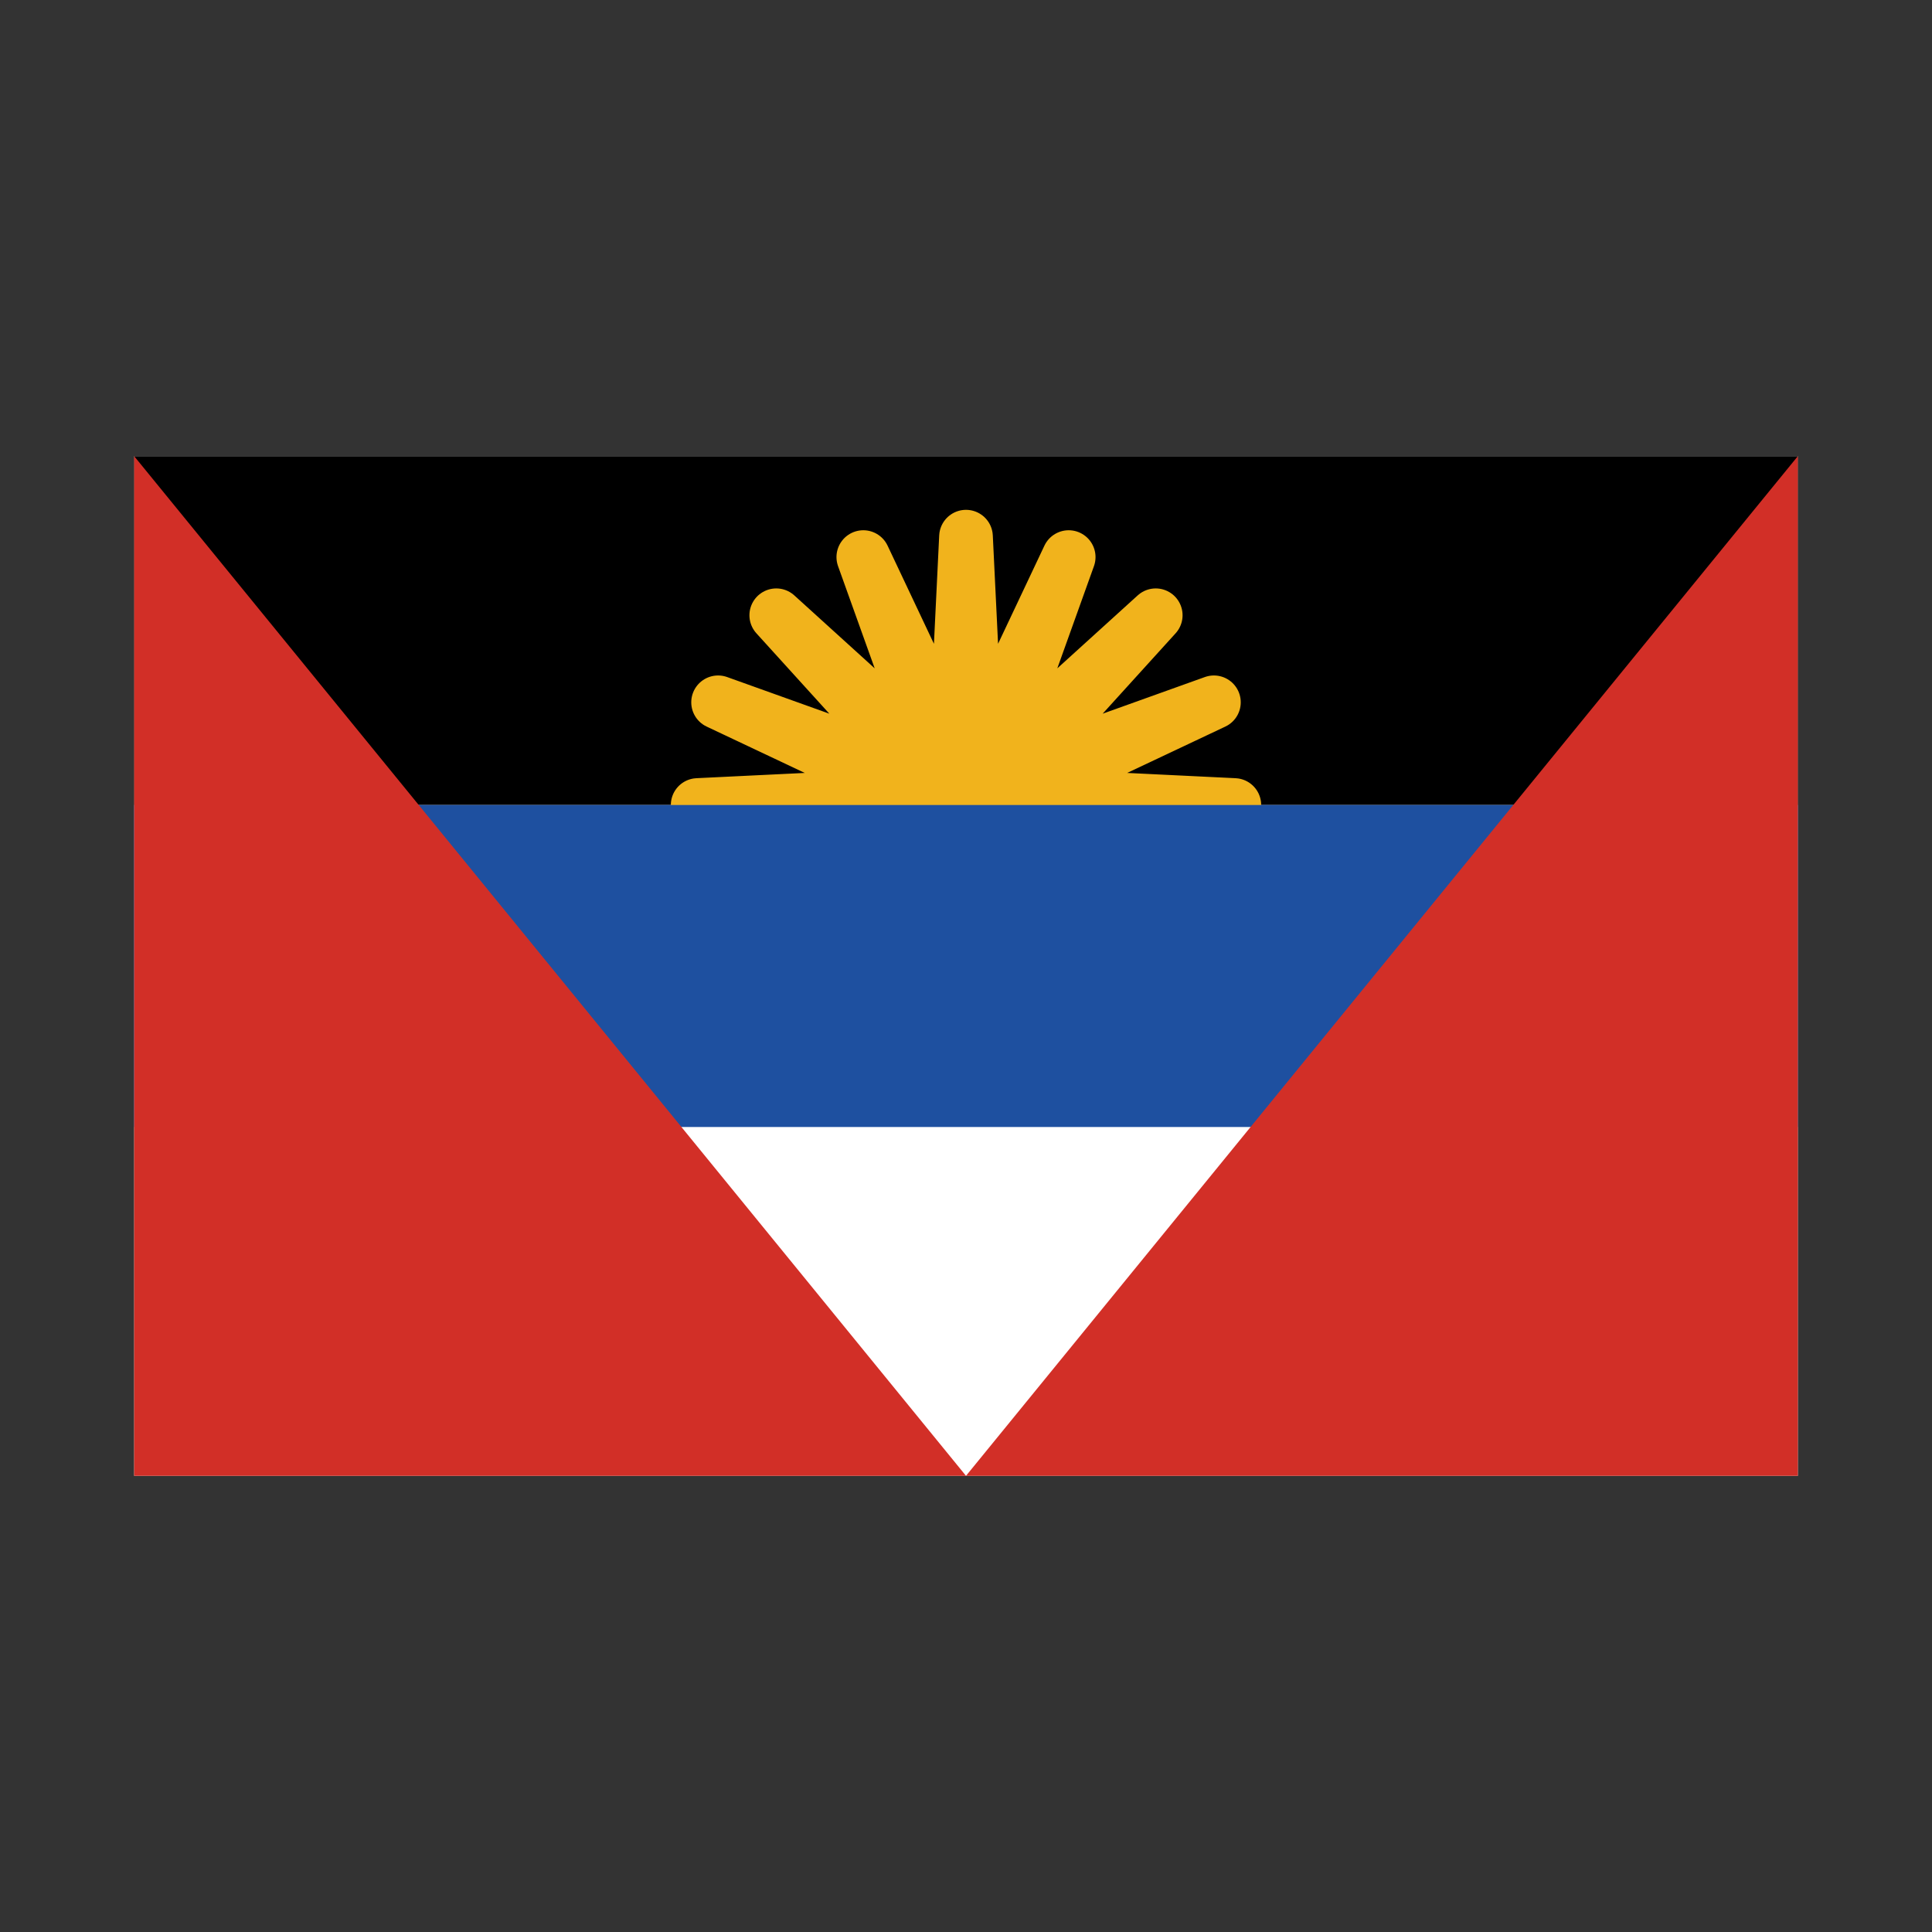
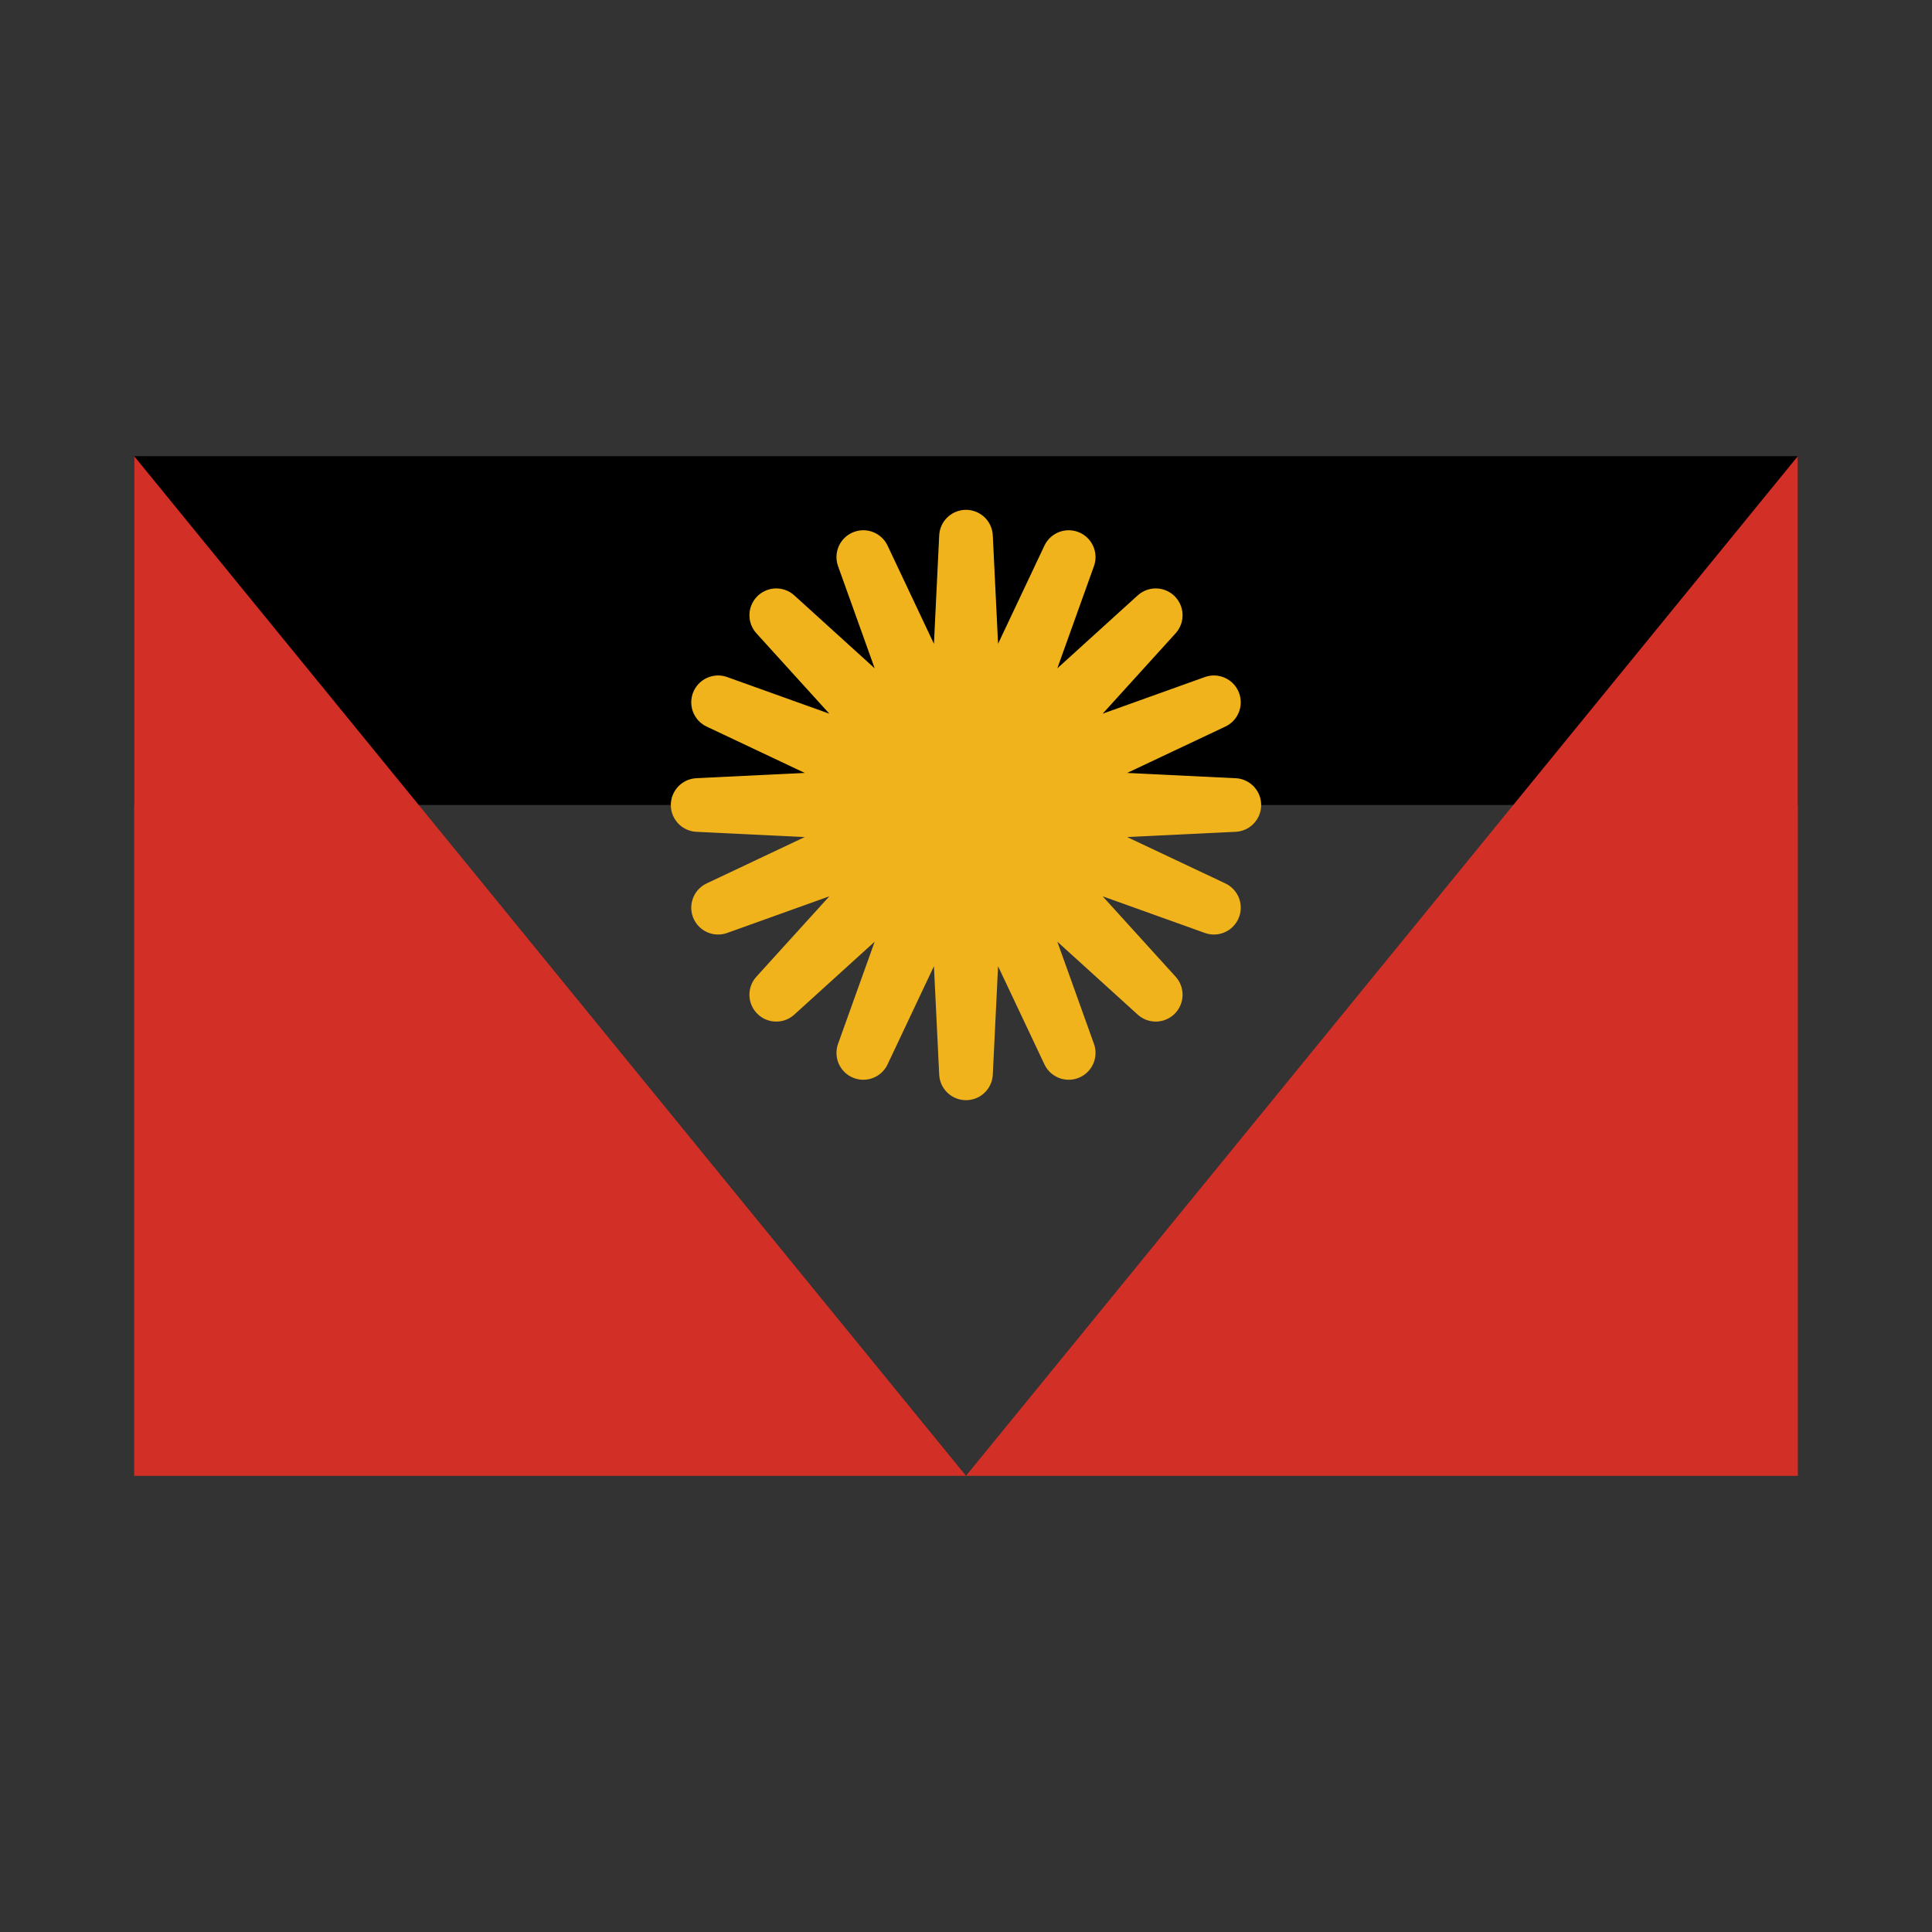
<svg xmlns="http://www.w3.org/2000/svg" id="emoji" viewBox="0 0 72 72">
  <rect x="0" y="0" width="72" height="72" fill="#333333" stroke="none" />
  <g id="color">
-     <rect x="5" y="17" width="62" height="38" fill="#fff" />
    <rect x="5" y="17" width="62" height="13" />
    <polygon fill="#f1b31c" stroke="#f1b31c" stroke-linecap="round" stroke-linejoin="round" stroke-width="2" points="35.61 28.038 36 20 36.39 28.038 39.827 20.761 37.111 28.337 43.071 22.929 37.663 28.889 45.239 26.173 37.962 29.61 46 30 37.962 30.39 45.239 33.827 37.663 31.111 43.071 37.071 37.111 31.663 39.827 39.239 36.39 31.962 36 40 35.61 31.962 32.173 39.239 34.889 31.663 28.929 37.071 34.337 31.111 26.761 33.827 34.038 30.39 26 30 34.038 29.61 26.761 26.173 34.337 28.889 28.929 22.929 34.889 28.337 32.173 20.761 35.61 28.038" />
-     <rect x="5" y="30" width="62" height="12" fill="#1e50a0" />
    <g>
      <polygon fill="#d22f27" points="5 55 36 55 5 17 5 55" />
      <polygon fill="#d22f27" points="36 55 67 55 67 17 36 55" />
    </g>
  </g>
  <g id="line">
-     <rect x="5" y="17" width="62" height="38" fill="none" stroke-linecap="round" stroke-linejoin="round" stroke-width="2" />
-   </g>
+     </g>
</svg>